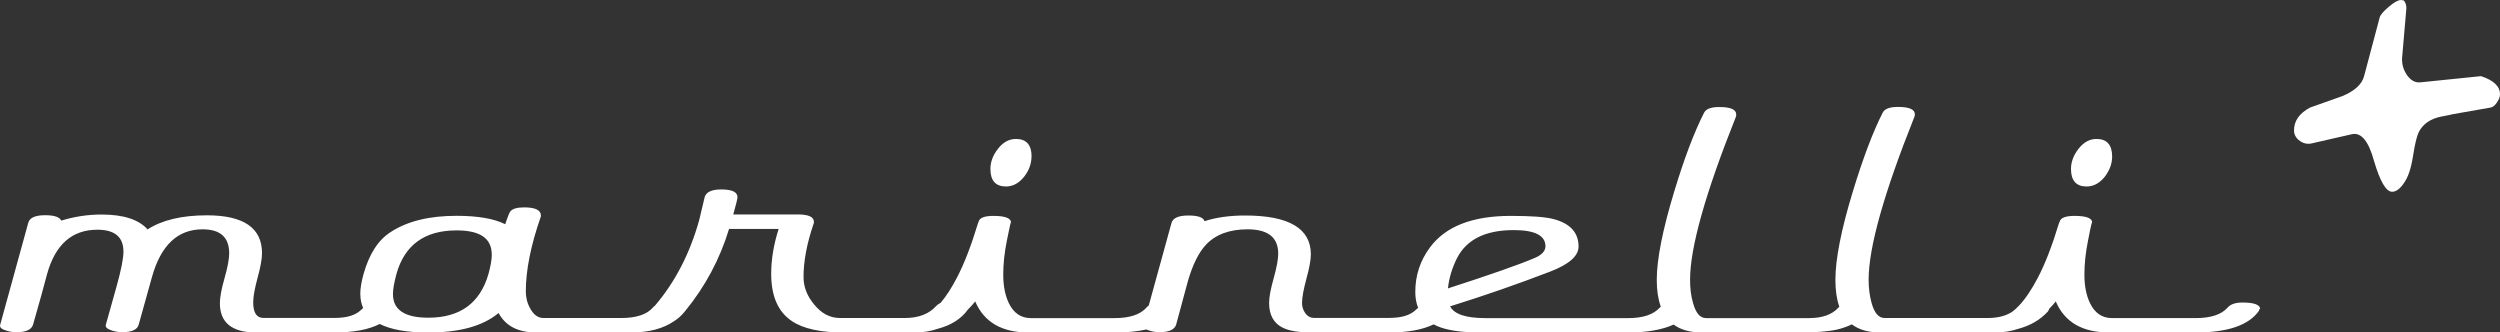
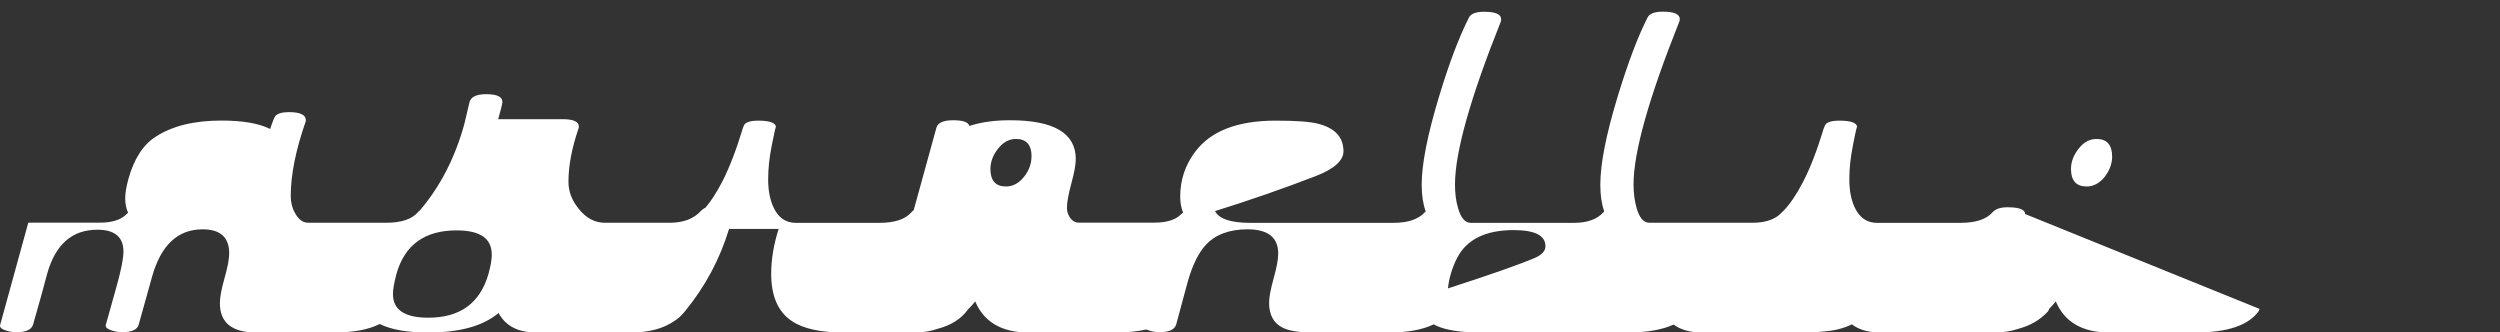
<svg xmlns="http://www.w3.org/2000/svg" id="Calque_1" data-name="Calque 1" width="90mm" height="11.97mm" viewBox="0 0 255.12 33.93">
  <rect x="0" y="0" width="255.12" height="33.93" fill="#333333" stroke="none" />
  <defs>
    <style>
      .cls-1 {
        fill-rule: evenodd;
      }

      .cls-1, .cls-2 {
        fill: #fff;
        stroke-width: 0px;
      }
    </style>
  </defs>
-   <path class="cls-2" d="M255.12,9.62c0,.26-.11.54-.32.85-.21.31-.43.48-.66.51l-3.88.68c-.06.03-.45.11-1.16.24-1.1.23-1.86.76-2.28,1.6-.2.42-.39,1.24-.58,2.45-.19,1.21-.49,2.1-.87,2.65-.42.65-.84.97-1.26.97-.61,0-1.23-1.05-1.85-3.16-.55-2.01-1.3-2.91-2.23-2.72l-4.03.92c-.45.13-.88.06-1.29-.22-.4-.28-.61-.64-.61-1.09,0-.97.55-1.75,1.65-2.33,1.1-.39,2.2-.78,3.3-1.17,1.23-.52,1.96-1.18,2.19-1.99l1.6-6.02c.06-.26.37-.62.92-1.09.55-.47.97-.7,1.26-.7,0,0,.1.02.29.05.2.26.28.55.25.87-.29,3.4-.44,5.1-.44,5.1,0,.58.16,1.12.48,1.6.39.58.86.84,1.41.78l6.17-.63c1.29.42,1.94,1.04,1.94,1.85h0Z" />
-   <path class="cls-1" d="M105.26,15.97c0,.72-.24,1.4-.74,2.05-.54.68-1.16,1.01-1.86,1.01-1.06,0-1.59-.6-1.59-1.79,0-.72.26-1.41.78-2.07.52-.66,1.12-.99,1.83-.99,1.06,0,1.59.6,1.59,1.8h0ZM215.54,15.97c0,.72-.25,1.4-.74,2.05-.54.68-1.16,1.01-1.87,1.01-1.06,0-1.59-.6-1.59-1.79,0-.72.26-1.41.78-2.07.52-.66,1.12-.99,1.83-.99,1.05,0,1.59.6,1.59,1.8h0ZM230.58,31.52s-.03.12-.07.21c-1.04,1.47-3.2,2.2-6.47,2.2h-8.79c-2.75,0-4.56-1.06-5.46-3.17-.21.27-.44.51-.67.75h0c0,.05-.05.15-.15.29-.77.84-1.77,1.42-2.99,1.75-.75.25-1.53.38-2.35.38-.18,0-.35,0-.5-.02-.4.02-.83.02-1.29.02h-9.95c-1.2,0-2.17-.27-2.91-.83-.46.22-.96.4-1.51.53-.9.2-2.18.3-3.84.3h-9.95c-1.2,0-2.16-.27-2.89-.81-1.18.54-2.75.81-4.71.81h-14.97c-1.98,0-3.47-.22-4.48-.67-.11-.05-.23-.11-.33-.16-1.13.55-2.66.83-4.6.83h-7.79c-1.34,0-2.35-.16-3.01-.49-.93-.46-1.39-1.31-1.39-2.54,0-.58.16-1.41.47-2.52.31-1.1.46-1.94.46-2.5,0-1.66-1.05-2.48-3.13-2.48-1.83,0-3.25.52-4.24,1.57-.74.79-1.36,2.03-1.85,3.73-.4,1.48-.8,2.96-1.2,4.44-.17.5-.74.76-1.69.76-.34,0-.68-.05-1.02-.16-.13-.04-.24-.08-.33-.12-.92.21-1.99.31-3.21.31h-8.79c-2.75,0-4.56-1.06-5.46-3.17-.24.29-.48.57-.74.82h0c-.68.95-1.7,1.6-3.05,1.96-.75.26-1.54.39-2.37.39-.2,0-.38,0-.54-.03-.45.02-.94.03-1.47.03h-5.23c-2.37,0-4.14-.38-5.3-1.16-1.42-.94-2.12-2.55-2.12-4.83,0-1.46.25-2.98.76-4.58h-5.06c-.93,3.06-2.42,5.86-4.47,8.37-.06.08-.13.15-.19.22-.26.31-.57.58-.93.81-1.13.78-2.61,1.17-4.43,1.17-.11,0-.21,0-.31,0-.19,0-.39,0-.59,0h-8.74c-1.86,0-3.14-.66-3.86-1.99-1.59,1.33-3.97,1.99-7.17,1.99-2.16,0-3.81-.29-4.96-.87-1.13.58-2.69.87-4.68.87h-7.91c-2.48,0-3.72-1-3.72-2.99,0-.58.15-1.42.47-2.54.32-1.12.48-1.97.48-2.55,0-1.63-.9-2.45-2.71-2.45-2.54,0-4.25,1.61-5.16,4.83l-1.37,4.91c-.14.5-.71.76-1.69.76-.31,0-.64-.05-1.01-.16-.5-.16-.72-.35-.65-.6l1.08-3.85c.48-1.72.72-2.92.72-3.61,0-1.49-.88-2.24-2.66-2.24-2.58,0-4.29,1.5-5.13,4.51-.3,1.16-.78,2.89-1.44,5.19-.16.5-.73.76-1.69.76-.34,0-.69-.05-1.02-.16-.5-.14-.72-.34-.64-.6l2.87-10.42c.14-.5.71-.76,1.71-.76.93,0,1.48.18,1.65.55,1.38-.42,2.74-.62,4.11-.62,2.24,0,3.81.51,4.7,1.52,1.48-.96,3.5-1.44,6.06-1.44,3.75,0,5.62,1.29,5.62,3.86,0,.58-.15,1.41-.45,2.51-.3,1.1-.45,1.94-.45,2.51,0,1.06.35,1.59,1.04,1.59h7.29c1.22,0,2.11-.27,2.67-.81.08-.07.15-.14.22-.2-.19-.43-.29-.92-.29-1.47s.11-1.17.32-1.96c.58-2.07,1.5-3.51,2.79-4.33,1.71-1.11,3.95-1.65,6.71-1.65,2.18,0,3.84.29,4.97.86.25-.77.43-1.2.53-1.32.22-.26.68-.4,1.39-.4,1.15,0,1.72.28,1.72.83,0,.07-.01.13-.03.17-1.01,2.91-1.51,5.42-1.51,7.58,0,.63.15,1.22.46,1.76.35.63.8.95,1.34.95h7.94c1.54,0,2.62-.36,3.24-1.08.05-.06.11-.12.18-.16,2.07-2.42,3.59-5.35,4.54-8.78.12-.51.3-1.29.55-2.31.15-.53.72-.79,1.69-.79,1.11,0,1.66.26,1.66.79,0,.17-.15.75-.43,1.76h6.57c1.11,0,1.66.25,1.66.76,0,.1-.01.17-.04.21-.69,2.02-1.02,3.83-1.02,5.41,0,1,.35,1.92,1.06,2.78.75.94,1.64,1.41,2.66,1.41h6.61c1.41,0,2.48-.41,3.21-1.23.12-.13.27-.23.44-.31.57-.66,1.13-1.53,1.69-2.61.73-1.4,1.44-3.23,2.13-5.51l.07-.18c.1-.39.61-.58,1.51-.58,1.19,0,1.8.23,1.8.69,0-.25-.14.36-.43,1.83-.25,1.23-.37,2.39-.37,3.47,0,1.15.19,2.11.56,2.89.49,1.03,1.24,1.55,2.26,1.55h8.54c1.54,0,2.63-.36,3.26-1.08.07-.08.14-.15.23-.21l2.32-8.42c.14-.5.71-.76,1.71-.76s1.54.19,1.66.58c1.19-.39,2.57-.58,4.14-.58,4.47,0,6.71,1.32,6.71,3.96,0,.57-.15,1.39-.45,2.48-.29,1.09-.45,1.92-.45,2.5,0,.33.09.65.28.95.25.38.56.56.95.56h7.68c1.23,0,2.13-.27,2.69-.81.08-.08.17-.15.25-.22-.2-.48-.29-1.03-.29-1.64,0-1.67.5-3.19,1.51-4.54,1.59-2.14,4.33-3.2,8.22-3.2,2.06,0,3.49.1,4.32.31,1.74.44,2.61,1.38,2.61,2.82,0,.95-.95,1.8-2.86,2.54-3.35,1.29-6.78,2.48-10.25,3.56.42.8,1.62,1.2,3.58,1.2h14.62c1.49,0,2.55-.36,3.21-1.08.03-.03.05-.06.09-.09-.27-.75-.41-1.66-.41-2.72,0-2.12.6-5.12,1.78-9.02,1.03-3.41,2.05-6.09,3.05-8.05.2-.39.72-.58,1.55-.58,1.15,0,1.73.25,1.73.76,0,.1-.01.17-.03.23-3.12,7.81-4.68,13.35-4.68,16.63,0,.86.09,1.66.3,2.37.28,1.03.72,1.55,1.32,1.55h10.53c1.35,0,2.35-.36,3-1.08.03-.03.05-.06.08-.09-.27-.75-.4-1.66-.4-2.73,0-2.12.59-5.12,1.78-9.02,1.04-3.41,2.05-6.09,3.05-8.05.2-.39.72-.58,1.55-.58,1.15,0,1.73.25,1.73.76,0,.1-.02.17-.04.23-3.12,7.81-4.68,13.35-4.68,16.63,0,.86.1,1.66.3,2.37.28,1.03.72,1.55,1.32,1.55h10.54c1.09,0,1.95-.24,2.58-.7.1-.08.2-.17.3-.26.04-.04.07-.07.11-.11.04-.05.09-.1.15-.14.66-.69,1.33-1.67,1.99-2.94.73-1.4,1.44-3.23,2.13-5.51l.08-.18c.1-.39.61-.58,1.52-.58,1.19,0,1.8.23,1.8.69,0-.25-.15.36-.43,1.83-.25,1.23-.37,2.39-.37,3.47,0,1.15.19,2.11.56,2.89.49,1.03,1.24,1.55,2.26,1.55h8.54c1.54,0,2.63-.36,3.26-1.08.3-.34.8-.51,1.52-.51,1.19,0,1.8.23,1.8.69h0ZM157.71,25.13c0-1.1-1.08-1.65-3.24-1.65-2.87,0-4.8.95-5.78,2.85-.5,1-.82,2.03-.93,3.1,4.24-1.37,7.19-2.4,8.84-3.1.74-.31,1.11-.72,1.11-1.2h0ZM50.18,25.96c0-1.64-1.19-2.45-3.59-2.45-3.26,0-5.31,1.49-6.14,4.47-.23.87-.35,1.54-.35,2.03,0,1.61,1.2,2.41,3.61,2.41,3.23,0,5.27-1.48,6.13-4.44.23-.83.35-1.51.35-2.03h0Z" />
+   <path class="cls-1" d="M105.26,15.97c0,.72-.24,1.4-.74,2.05-.54.68-1.16,1.01-1.86,1.01-1.06,0-1.59-.6-1.59-1.79,0-.72.26-1.41.78-2.07.52-.66,1.12-.99,1.83-.99,1.06,0,1.59.6,1.59,1.8h0ZM215.54,15.97c0,.72-.25,1.4-.74,2.05-.54.68-1.16,1.01-1.87,1.01-1.06,0-1.59-.6-1.59-1.79,0-.72.26-1.41.78-2.07.52-.66,1.12-.99,1.83-.99,1.05,0,1.59.6,1.59,1.8h0ZM230.58,31.52s-.03.12-.07.21c-1.04,1.47-3.2,2.2-6.47,2.2h-8.79c-2.75,0-4.56-1.06-5.46-3.17-.21.27-.44.51-.67.75h0c0,.05-.05.15-.15.29-.77.84-1.77,1.42-2.99,1.75-.75.25-1.53.38-2.35.38-.18,0-.35,0-.5-.02-.4.02-.83.02-1.29.02h-9.95c-1.2,0-2.17-.27-2.91-.83-.46.22-.96.4-1.51.53-.9.2-2.18.3-3.84.3h-9.95c-1.2,0-2.16-.27-2.89-.81-1.18.54-2.75.81-4.71.81h-14.97c-1.98,0-3.47-.22-4.48-.67-.11-.05-.23-.11-.33-.16-1.13.55-2.66.83-4.6.83h-7.79c-1.34,0-2.35-.16-3.01-.49-.93-.46-1.39-1.31-1.39-2.54,0-.58.16-1.41.47-2.52.31-1.1.46-1.94.46-2.5,0-1.66-1.05-2.48-3.13-2.48-1.83,0-3.25.52-4.24,1.57-.74.79-1.36,2.03-1.85,3.73-.4,1.48-.8,2.96-1.2,4.44-.17.5-.74.76-1.69.76-.34,0-.68-.05-1.02-.16-.13-.04-.24-.08-.33-.12-.92.21-1.99.31-3.21.31h-8.79c-2.75,0-4.56-1.06-5.46-3.17-.24.29-.48.57-.74.82h0c-.68.95-1.7,1.6-3.05,1.96-.75.26-1.54.39-2.37.39-.2,0-.38,0-.54-.03-.45.02-.94.03-1.47.03h-5.23c-2.37,0-4.14-.38-5.3-1.16-1.42-.94-2.12-2.55-2.12-4.83,0-1.46.25-2.98.76-4.58h-5.06c-.93,3.06-2.42,5.86-4.47,8.37-.06.08-.13.15-.19.22-.26.31-.57.58-.93.81-1.13.78-2.61,1.17-4.43,1.17-.11,0-.21,0-.31,0-.19,0-.39,0-.59,0h-8.74c-1.86,0-3.14-.66-3.86-1.99-1.59,1.33-3.97,1.99-7.17,1.99-2.16,0-3.81-.29-4.96-.87-1.13.58-2.69.87-4.68.87h-7.91c-2.48,0-3.72-1-3.72-2.99,0-.58.15-1.42.47-2.54.32-1.12.48-1.97.48-2.55,0-1.63-.9-2.45-2.71-2.45-2.54,0-4.25,1.61-5.16,4.83l-1.37,4.91c-.14.5-.71.76-1.69.76-.31,0-.64-.05-1.01-.16-.5-.16-.72-.35-.65-.6l1.08-3.85c.48-1.72.72-2.92.72-3.61,0-1.49-.88-2.24-2.66-2.24-2.58,0-4.29,1.5-5.13,4.51-.3,1.16-.78,2.89-1.44,5.19-.16.5-.73.76-1.69.76-.34,0-.69-.05-1.02-.16-.5-.14-.72-.34-.64-.6l2.87-10.42h7.29c1.22,0,2.11-.27,2.67-.81.08-.07.15-.14.22-.2-.19-.43-.29-.92-.29-1.47s.11-1.17.32-1.96c.58-2.07,1.5-3.51,2.79-4.33,1.71-1.11,3.95-1.65,6.71-1.65,2.18,0,3.84.29,4.97.86.25-.77.43-1.2.53-1.32.22-.26.68-.4,1.39-.4,1.15,0,1.72.28,1.72.83,0,.07-.01.13-.03.17-1.01,2.91-1.51,5.42-1.51,7.58,0,.63.15,1.22.46,1.76.35.63.8.95,1.34.95h7.94c1.54,0,2.62-.36,3.24-1.08.05-.06.11-.12.18-.16,2.07-2.42,3.59-5.35,4.54-8.78.12-.51.3-1.29.55-2.31.15-.53.72-.79,1.69-.79,1.11,0,1.66.26,1.66.79,0,.17-.15.75-.43,1.76h6.57c1.11,0,1.66.25,1.66.76,0,.1-.01.17-.04.21-.69,2.02-1.02,3.83-1.02,5.41,0,1,.35,1.92,1.06,2.78.75.94,1.64,1.41,2.66,1.41h6.61c1.41,0,2.48-.41,3.21-1.23.12-.13.27-.23.44-.31.57-.66,1.13-1.53,1.69-2.61.73-1.4,1.44-3.23,2.13-5.51l.07-.18c.1-.39.61-.58,1.51-.58,1.19,0,1.8.23,1.8.69,0-.25-.14.36-.43,1.83-.25,1.23-.37,2.39-.37,3.47,0,1.15.19,2.11.56,2.89.49,1.03,1.24,1.55,2.26,1.55h8.54c1.54,0,2.63-.36,3.26-1.08.07-.08.14-.15.23-.21l2.32-8.42c.14-.5.71-.76,1.71-.76s1.54.19,1.66.58c1.19-.39,2.57-.58,4.14-.58,4.47,0,6.71,1.32,6.71,3.96,0,.57-.15,1.39-.45,2.48-.29,1.09-.45,1.92-.45,2.5,0,.33.09.65.28.95.25.38.56.56.95.56h7.68c1.23,0,2.13-.27,2.69-.81.08-.08.17-.15.25-.22-.2-.48-.29-1.03-.29-1.64,0-1.67.5-3.19,1.51-4.54,1.59-2.14,4.33-3.2,8.22-3.2,2.06,0,3.49.1,4.32.31,1.74.44,2.61,1.38,2.61,2.82,0,.95-.95,1.8-2.86,2.54-3.35,1.29-6.78,2.48-10.25,3.56.42.8,1.62,1.2,3.58,1.2h14.62c1.49,0,2.55-.36,3.21-1.08.03-.03.05-.06.09-.09-.27-.75-.41-1.66-.41-2.72,0-2.12.6-5.12,1.78-9.02,1.03-3.41,2.05-6.09,3.05-8.05.2-.39.72-.58,1.55-.58,1.15,0,1.73.25,1.73.76,0,.1-.01.17-.03.23-3.12,7.81-4.68,13.35-4.68,16.63,0,.86.09,1.66.3,2.37.28,1.03.72,1.55,1.32,1.55h10.53c1.35,0,2.35-.36,3-1.08.03-.03.05-.06.08-.09-.27-.75-.4-1.66-.4-2.73,0-2.12.59-5.12,1.78-9.02,1.04-3.41,2.05-6.09,3.05-8.05.2-.39.72-.58,1.55-.58,1.15,0,1.73.25,1.73.76,0,.1-.02.17-.04.23-3.12,7.81-4.68,13.35-4.68,16.63,0,.86.1,1.66.3,2.37.28,1.03.72,1.55,1.32,1.55h10.54c1.09,0,1.95-.24,2.58-.7.1-.08.2-.17.3-.26.04-.04.07-.07.11-.11.04-.05.09-.1.15-.14.66-.69,1.33-1.67,1.99-2.94.73-1.4,1.44-3.23,2.13-5.51l.08-.18c.1-.39.61-.58,1.52-.58,1.19,0,1.8.23,1.8.69,0-.25-.15.36-.43,1.83-.25,1.23-.37,2.39-.37,3.47,0,1.15.19,2.11.56,2.89.49,1.03,1.24,1.55,2.26,1.55h8.54c1.54,0,2.63-.36,3.26-1.08.3-.34.8-.51,1.52-.51,1.19,0,1.8.23,1.8.69h0ZM157.71,25.13c0-1.1-1.08-1.65-3.24-1.65-2.87,0-4.8.95-5.78,2.85-.5,1-.82,2.03-.93,3.1,4.24-1.37,7.19-2.4,8.84-3.1.74-.31,1.11-.72,1.11-1.2h0ZM50.18,25.96c0-1.64-1.19-2.45-3.59-2.45-3.26,0-5.31,1.49-6.14,4.47-.23.87-.35,1.54-.35,2.03,0,1.61,1.2,2.41,3.61,2.41,3.23,0,5.27-1.48,6.13-4.44.23-.83.35-1.51.35-2.03h0Z" />
</svg>